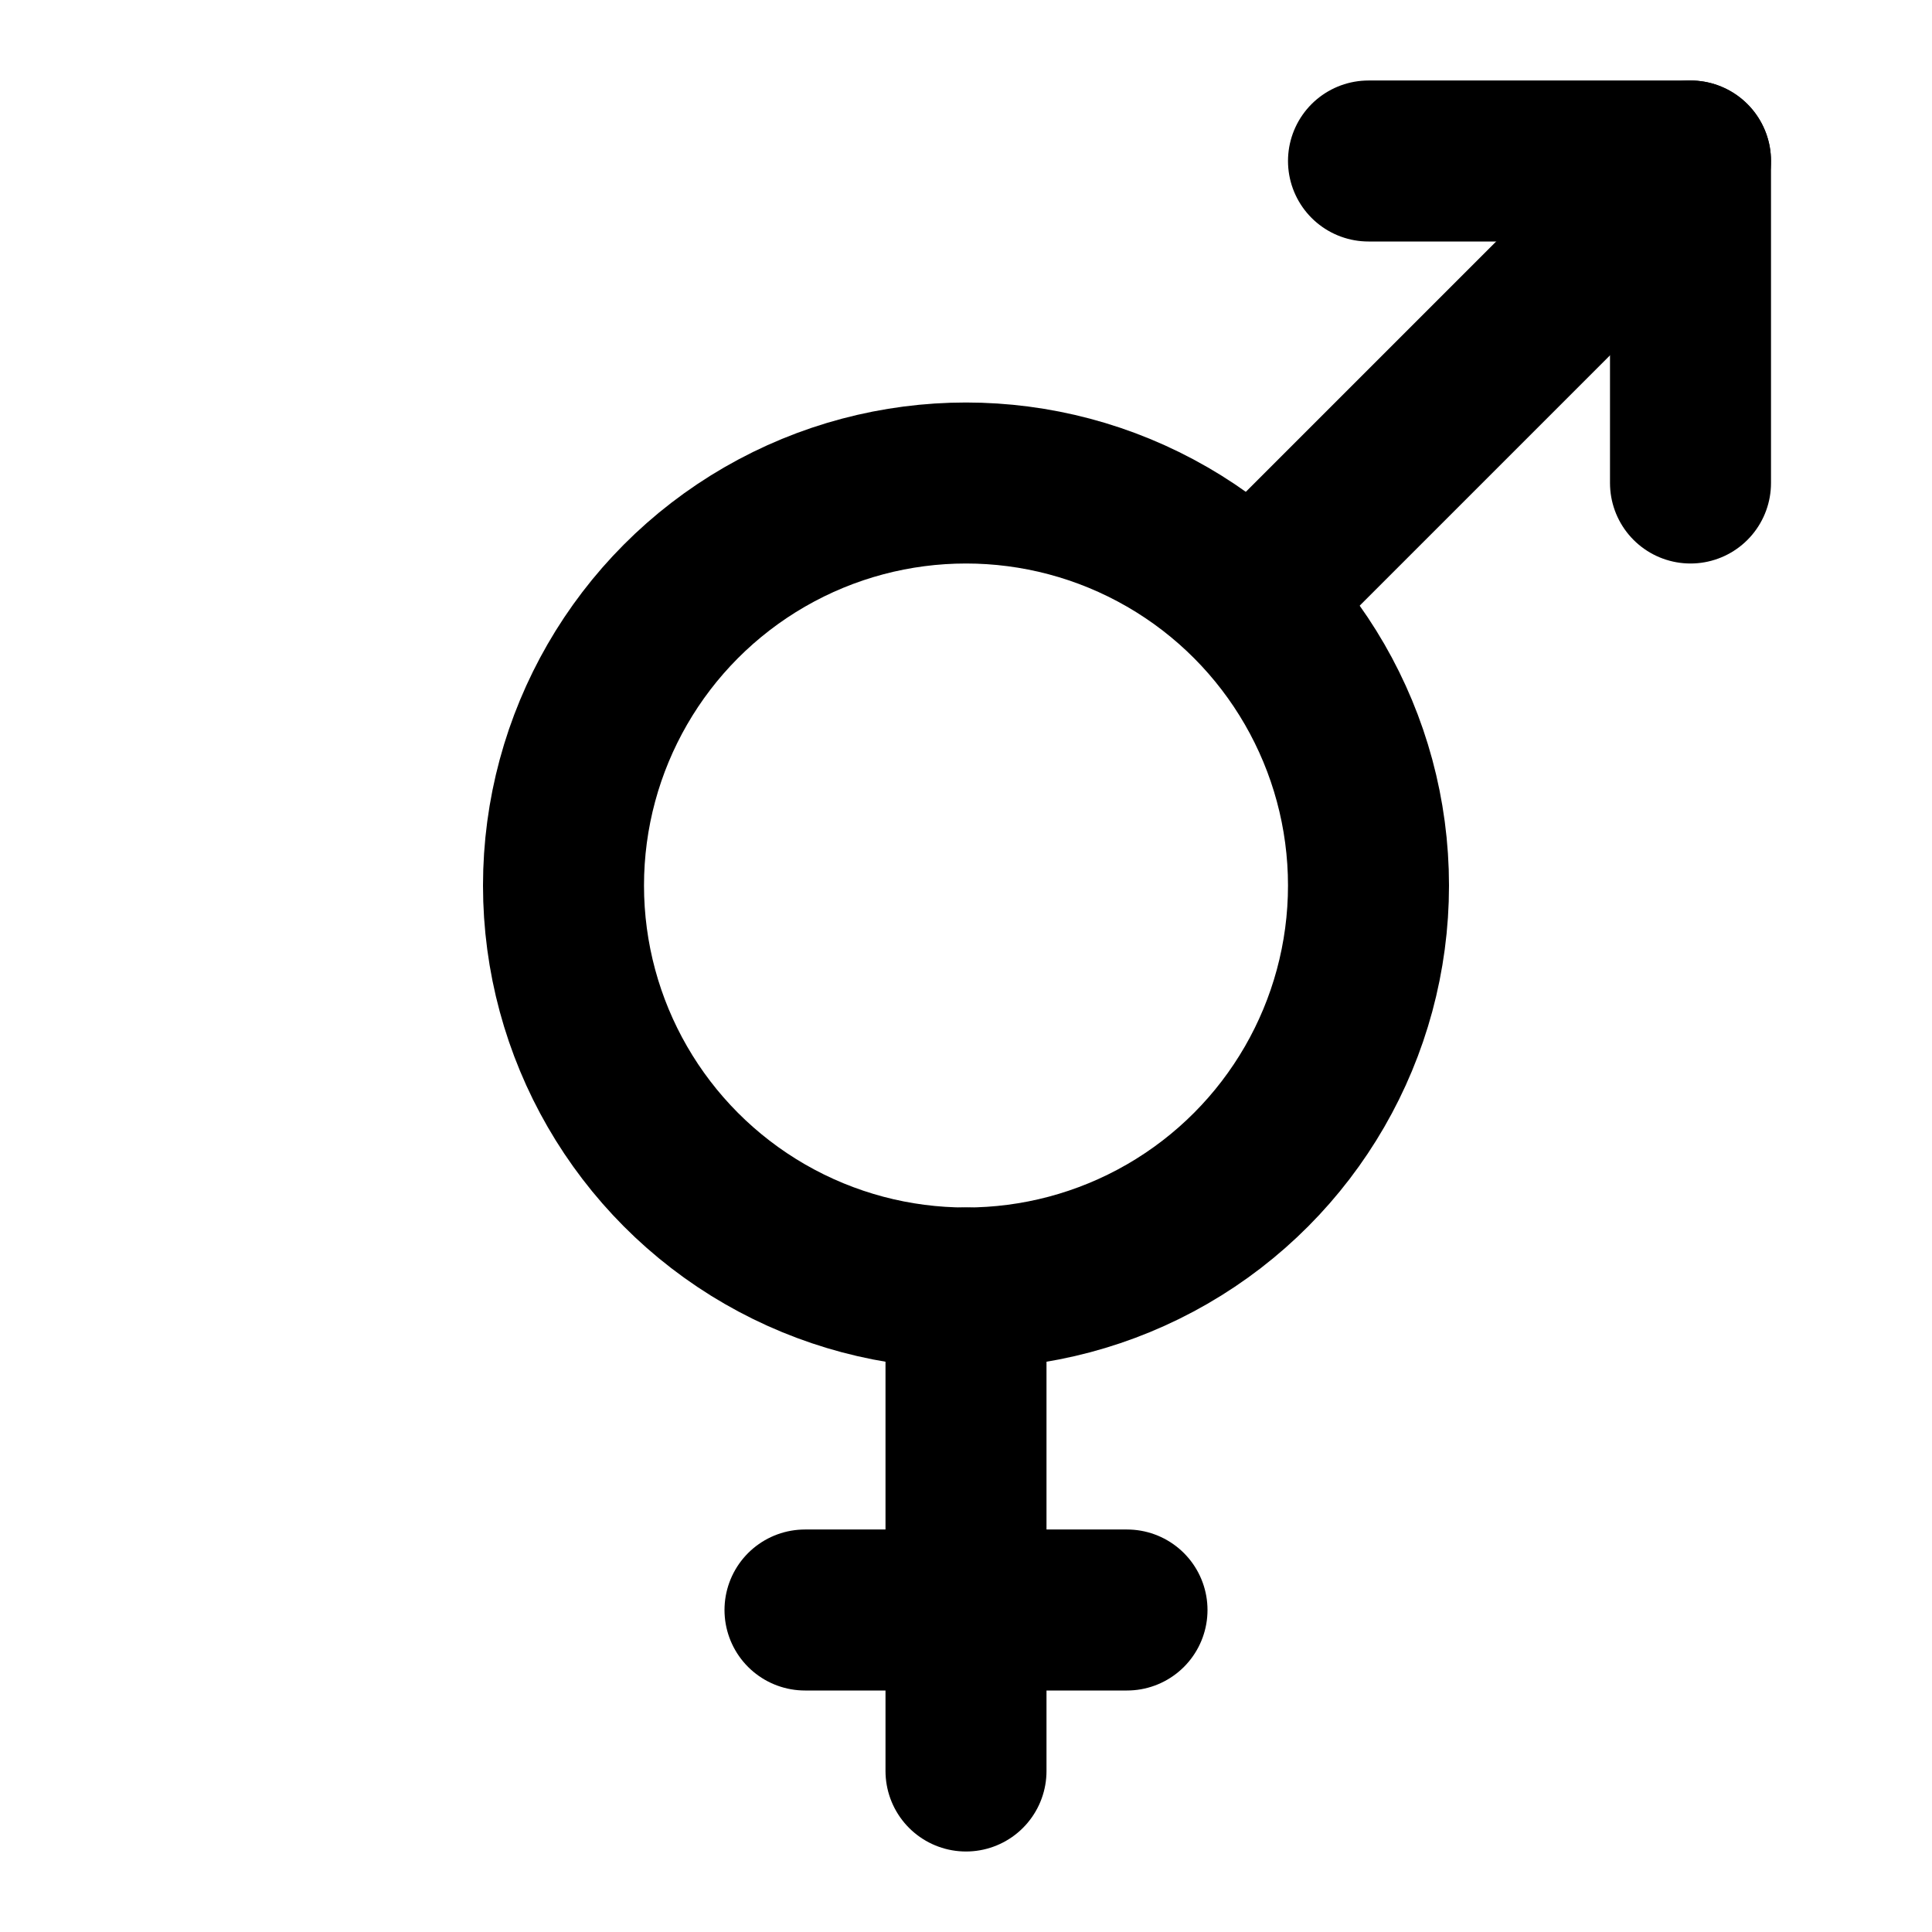
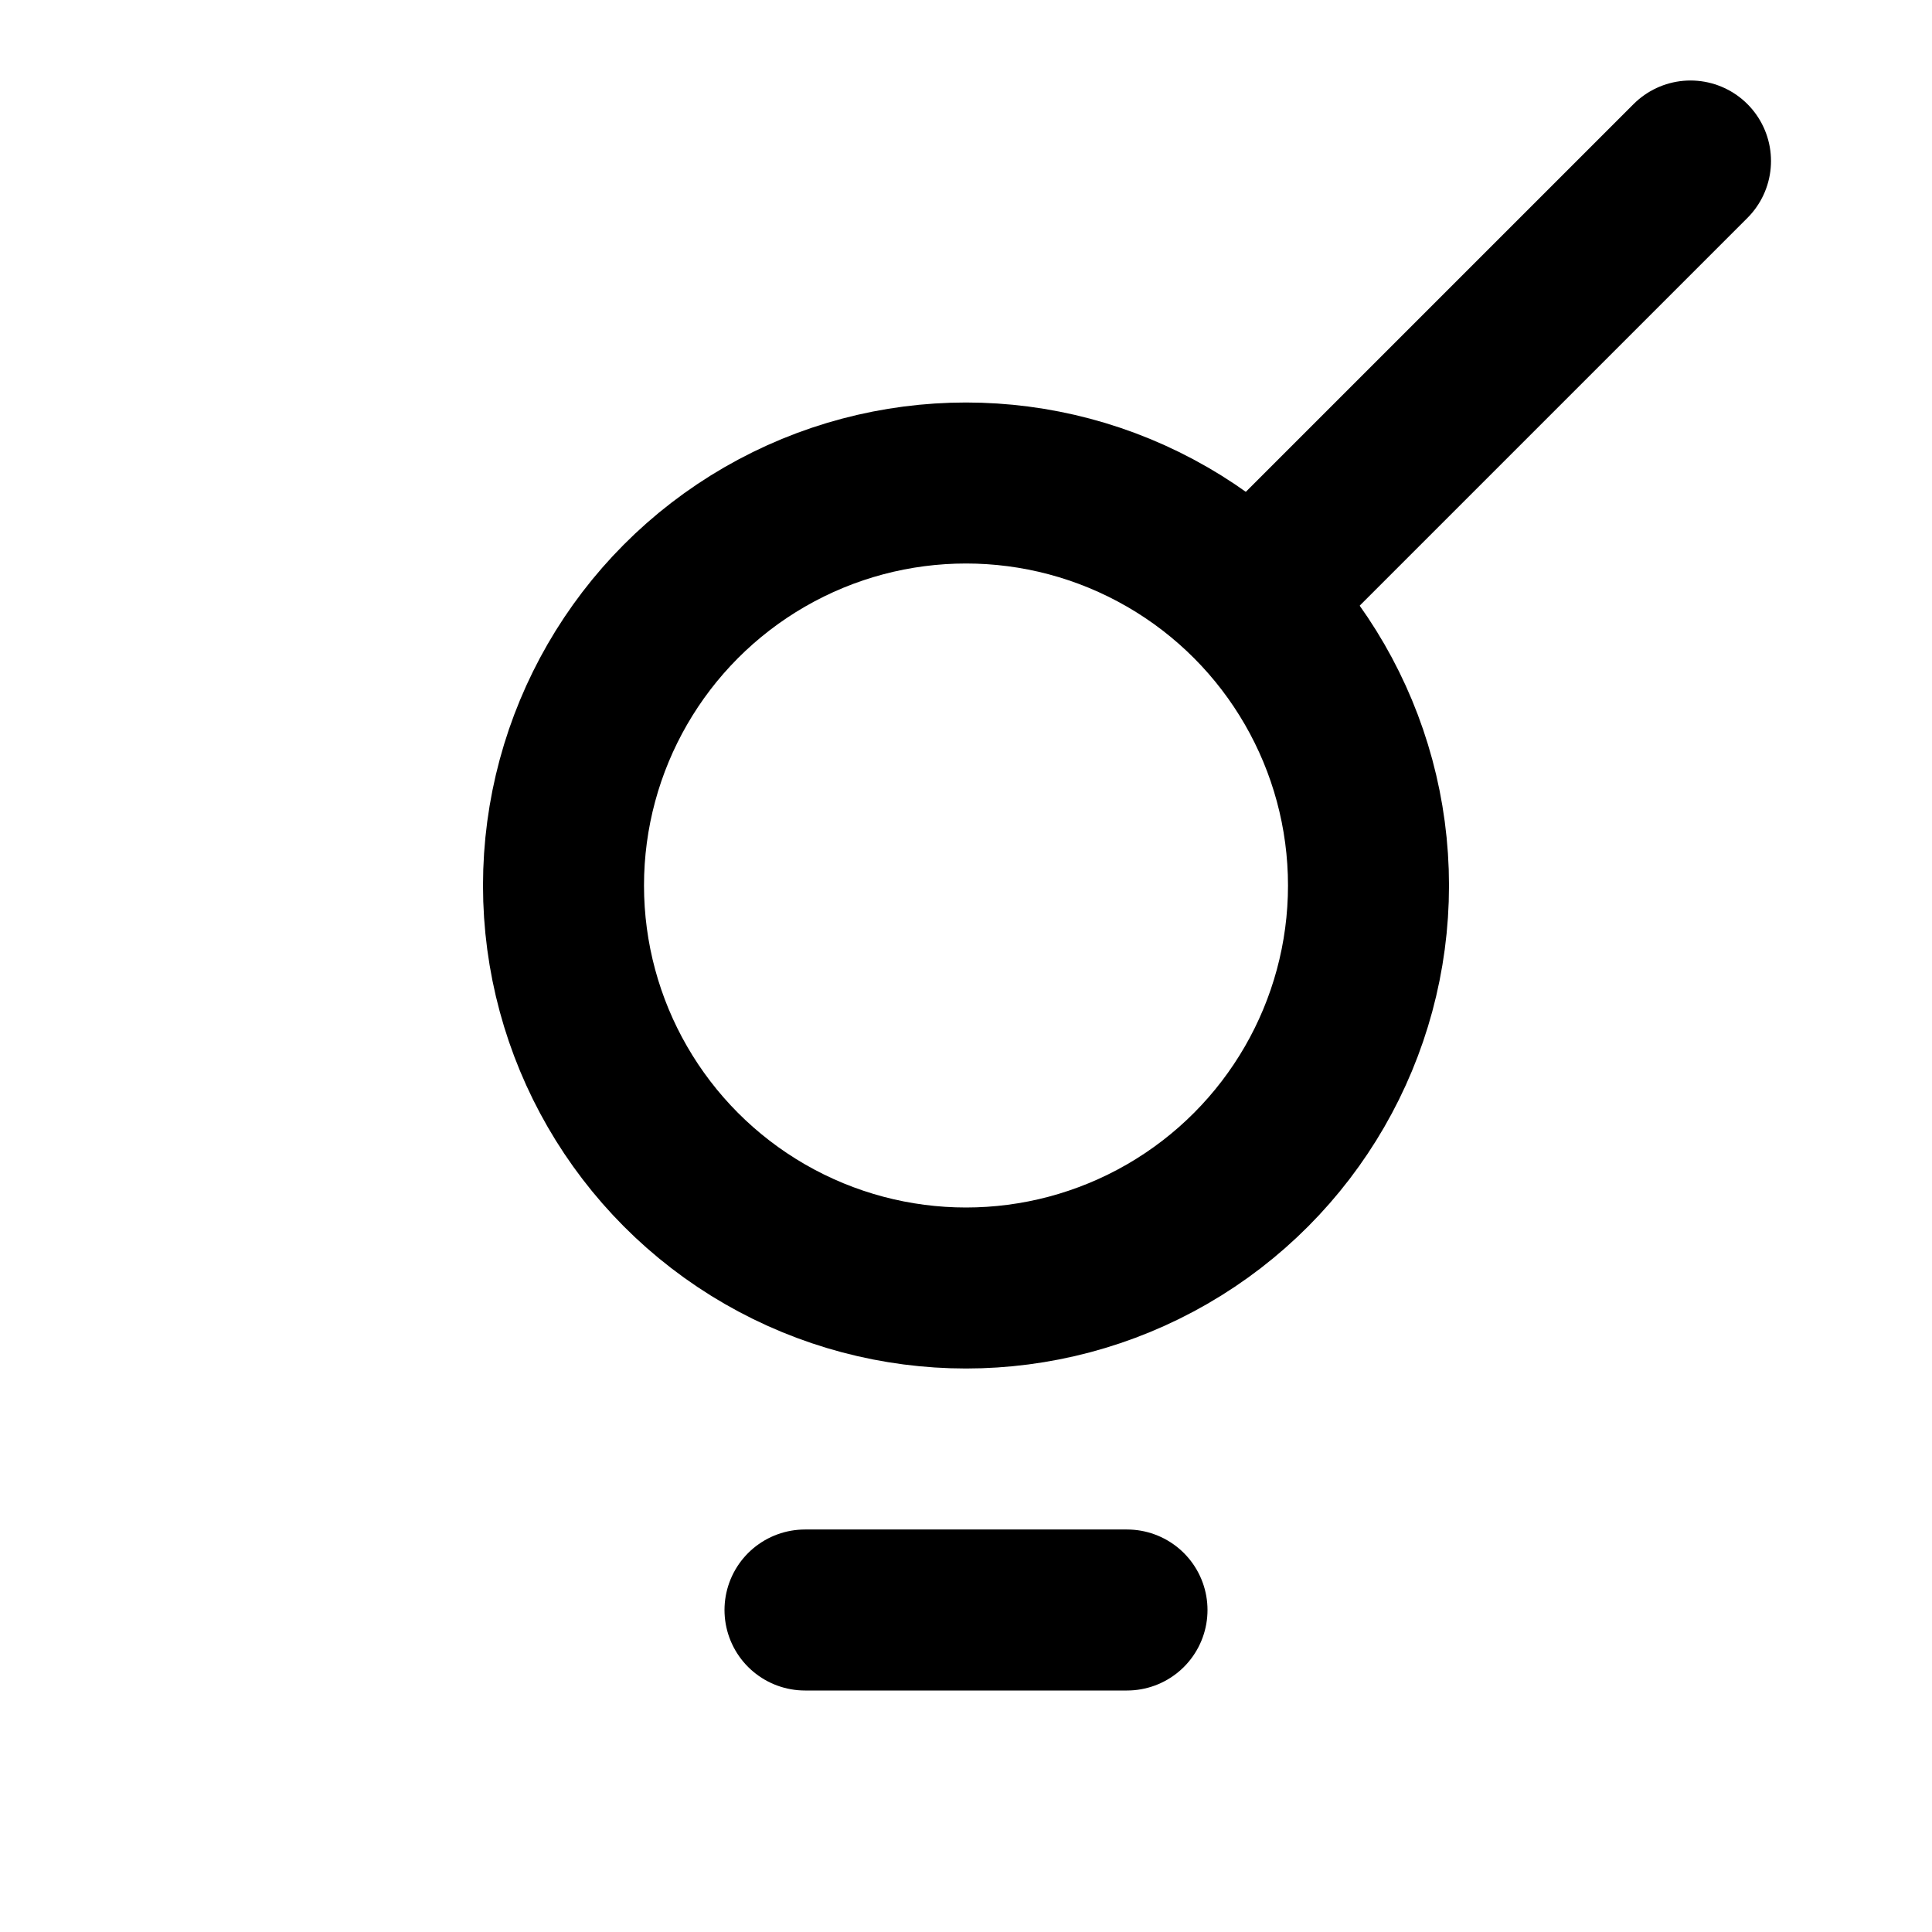
<svg xmlns="http://www.w3.org/2000/svg" width="24" height="24" viewBox="0 0 24 24" fill="none" stroke="currentColor" stroke-width="2" stroke-linecap="round" stroke-linejoin="round" class="lucide lucide-venus-and-mars-icon lucide-venus-and-mars">
  <path d="M10 20h4" />
-   <path d="M12 16v6" />
-   <path d="M17 2h4v4" />
  <path d="m21 2-5.46 5.46" />
  <circle cx="12" cy="11" r="5" />
</svg>